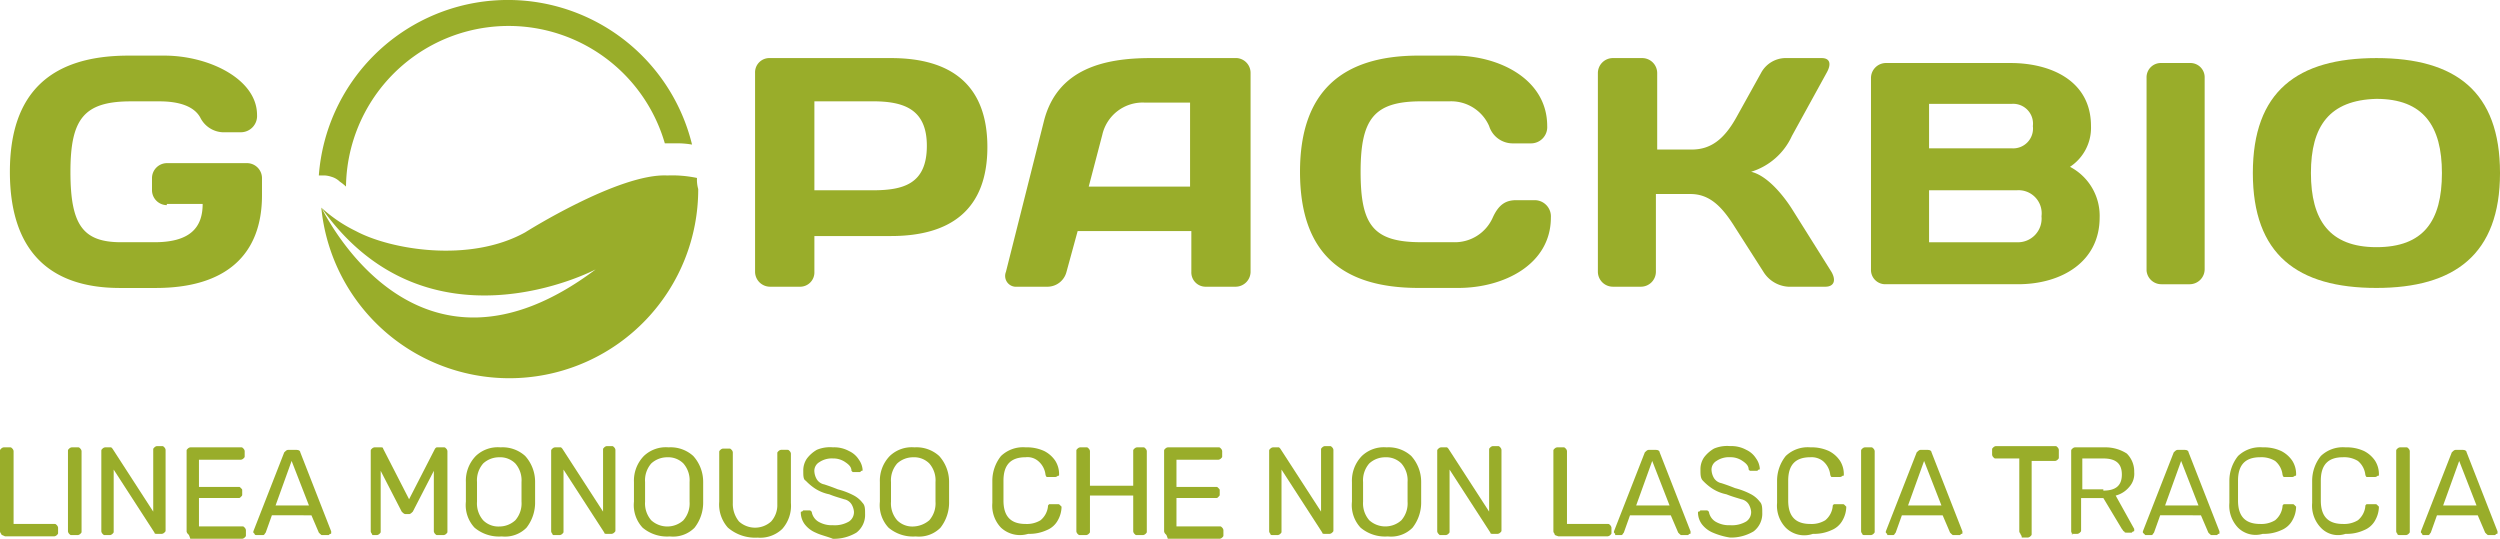
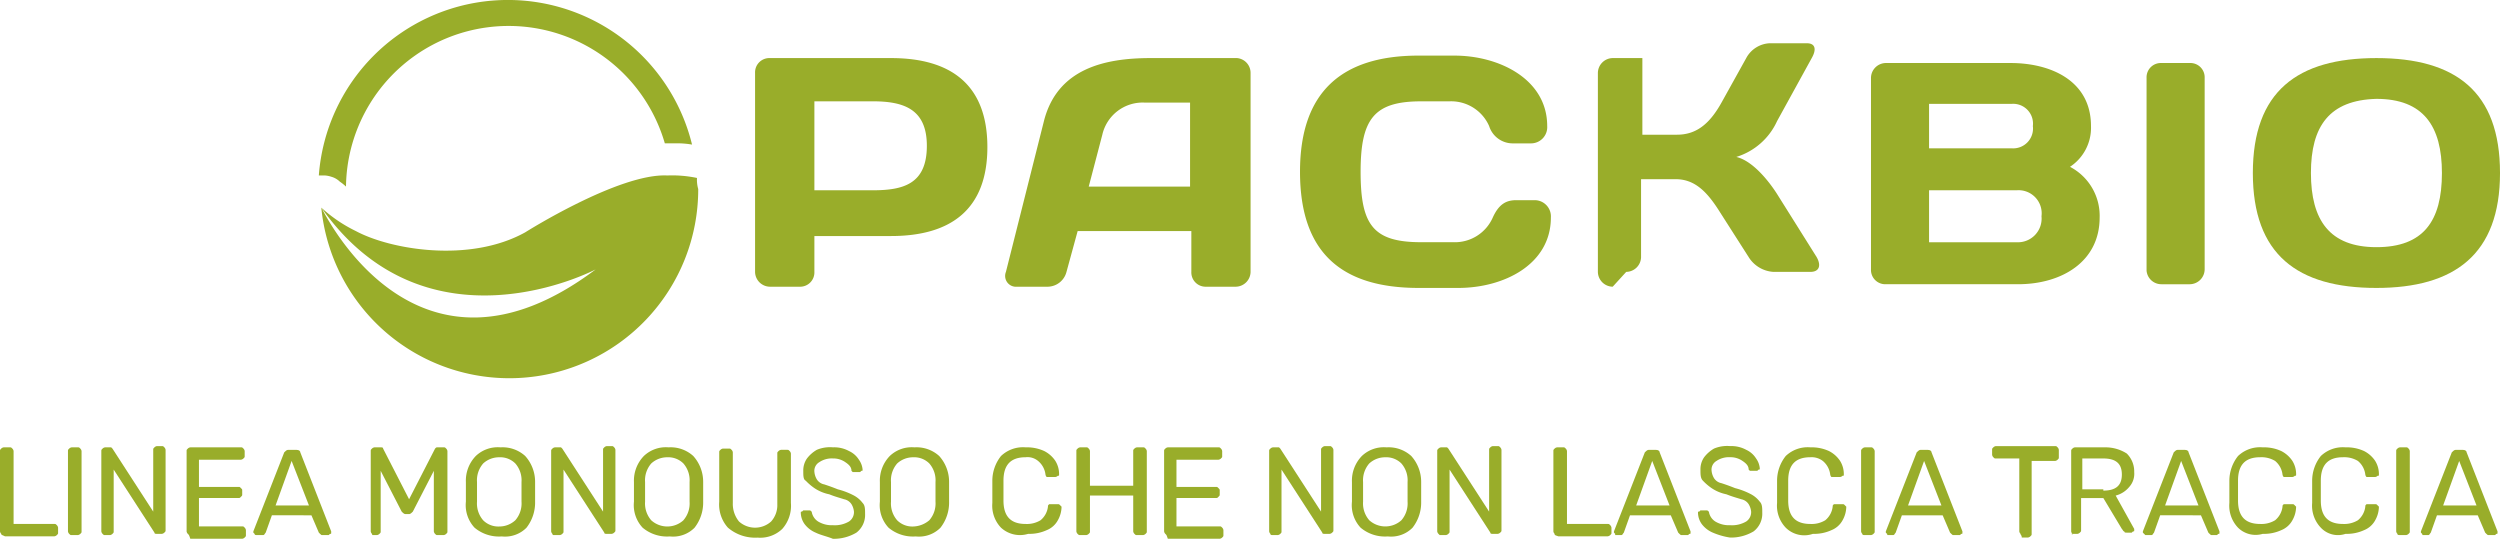
<svg xmlns="http://www.w3.org/2000/svg" id="Group_5391" data-name="Group 5391" width="230.876" height="49.759" viewBox="0 0 230.876 49.759">
  <g id="Group_5383" data-name="Group 5383" transform="translate(0.913)">
    <g id="Group_5382" data-name="Group 5382">
      <path id="Path_14208" data-name="Path 14208" d="M27.74,16.776a1.839,1.839,0,0,0-.8-.457,2.322,2.322,0,0,0-.571-.114H25.8a17.507,17.507,0,0,1,34.466-2.853,8.085,8.085,0,0,0-1.6-.114h-.913a15.019,15.019,0,0,0-29.444,3.994,4.119,4.119,0,0,0-.571-.457" transform="translate(2.731)" fill="#99ad2a" />
-       <path id="Path_14209" data-name="Path 14209" d="M15.294,18.309a1.388,1.388,0,0,1-1.37-1.37V15.8a1.388,1.388,0,0,1,1.37-1.37h7.418a1.388,1.388,0,0,1,1.37,1.37v1.6c0,5.478-3.31,8.559-9.815,8.559h-3.31C4.566,25.956.8,22.646.8,15.228.8,7.924,4.566,4.5,11.756,4.5h3.31c4.109,0,8.559,2.168,8.559,5.478a1.5,1.5,0,0,1-1.484,1.6H20.43a2.44,2.44,0,0,1-2.054-1.37c-.571-1.027-1.94-1.484-3.766-1.484H11.984c-4.337,0-5.592,1.6-5.592,6.505s1.141,6.505,4.679,6.505h3.081c3.31,0,4.451-1.37,4.451-3.538h-3.31Z" transform="translate(-0.8 0.636)" fill="#99ad2a" />
      <path id="Path_14210" data-name="Path 14210" d="M73.654,4.7c5.592,0,8.9,2.511,8.9,8.217s-3.31,8.217-8.9,8.217H66.578v3.31a1.319,1.319,0,0,1-1.37,1.37H62.47a1.388,1.388,0,0,1-1.37-1.37V6.07A1.319,1.319,0,0,1,62.47,4.7ZM66.578,8.809v8.1h5.364c2.853,0,5.022-.571,5.022-4.109,0-3.424-2.168-4.109-5.022-4.109H66.578Z" transform="translate(7.718 0.664)" fill="#99ad2a" />
      <path id="Path_14211" data-name="Path 14211" d="M84.945,10.406C86.2,5.727,90.423,4.7,94.76,4.7h7.989A1.37,1.37,0,0,1,104,6.07V24.444a1.388,1.388,0,0,1-1.369,1.37H99.9a1.319,1.319,0,0,1-1.37-1.37V20.678h-10.5L87,24.444a1.818,1.818,0,0,1-1.712,1.37H82.434a1,1,0,0,1-1.027-1.37Zm4.109,6.163h9.358V8.809H94.189a3.823,3.823,0,0,0-3.88,2.967Z" transform="translate(10.578 0.664)" fill="#99ad2a" />
      <path id="Path_14212" data-name="Path 14212" d="M116.156,4.5h3.31c4.109,0,8.559,2.168,8.559,6.505a1.5,1.5,0,0,1-1.484,1.6H124.83a2.283,2.283,0,0,1-2.168-1.6,3.826,3.826,0,0,0-3.652-2.283h-2.625c-4.337,0-5.592,1.6-5.592,6.505s1.141,6.505,5.592,6.505h2.967A3.826,3.826,0,0,0,123,19.45c.571-1.255,1.255-1.6,2.168-1.6h1.712a1.5,1.5,0,0,1,1.484,1.6c0,4.337-4.337,6.505-8.559,6.505h-3.652c-7.19,0-10.956-3.31-10.956-10.728,0-7.3,3.766-10.728,10.956-10.728" transform="translate(13.947 0.636)" fill="#99ad2a" />
-       <path id="Path_14213" data-name="Path 14213" d="M130.67,25.813a1.388,1.388,0,0,1-1.369-1.37V6.07A1.388,1.388,0,0,1,130.67,4.7h2.739a1.388,1.388,0,0,1,1.37,1.37v7.076h3.2c1.712,0,2.967-.913,4.109-2.967l2.283-4.109a2.6,2.6,0,0,1,2.168-1.37h3.424c.8,0,.913.571.456,1.37l-3.2,5.82a6.112,6.112,0,0,1-3.766,3.31c1.484.342,2.967,2.168,3.766,3.424l3.652,5.82c.456.8.228,1.37-.571,1.37h-3.424a2.9,2.9,0,0,1-2.283-1.37l-2.625-4.109c-1.141-1.826-2.283-3.081-4.109-3.081h-3.2v7.19a1.388,1.388,0,0,1-1.37,1.37Z" transform="translate(17.351 0.664)" fill="#99ad2a" />
+       <path id="Path_14213" data-name="Path 14213" d="M130.67,25.813a1.388,1.388,0,0,1-1.369-1.37V6.07A1.388,1.388,0,0,1,130.67,4.7h2.739v7.076h3.2c1.712,0,2.967-.913,4.109-2.967l2.283-4.109a2.6,2.6,0,0,1,2.168-1.37h3.424c.8,0,.913.571.456,1.37l-3.2,5.82a6.112,6.112,0,0,1-3.766,3.31c1.484.342,2.967,2.168,3.766,3.424l3.652,5.82c.456.8.228,1.37-.571,1.37h-3.424a2.9,2.9,0,0,1-2.283-1.37l-2.625-4.109c-1.141-1.826-2.283-3.081-4.109-3.081h-3.2v7.19a1.388,1.388,0,0,1-1.37,1.37Z" transform="translate(17.351 0.664)" fill="#99ad2a" />
      <path id="Path_14214" data-name="Path 14214" d="M60.694,14.429a11.113,11.113,0,0,0-2.739-.228c-4.451-.228-13.124,5.25-13.124,5.25-5.136,2.853-12.44,1.6-15.635-.114A13.3,13.3,0,0,1,26,17.168h0c9.815,13.923,25.336,5.706,25.336,5.706C34.788,35.314,26.342,17.739,26,17.168a17.445,17.445,0,0,0,34.808-1.712,3.16,3.16,0,0,1-.114-1.027" transform="translate(2.76 2.005)" fill="#99ad2a" />
      <path id="Path_14215" data-name="Path 14215" d="M25.9,16.8h0" transform="translate(2.746 2.373)" fill="#99ad2a" />
    </g>
  </g>
  <path id="Path_14216" data-name="Path 14216" d="M151.4,6.47a1.388,1.388,0,0,1,1.37-1.37H164.3c3.652,0,7.418,1.6,7.418,5.82a4.315,4.315,0,0,1-1.94,3.766,5.1,5.1,0,0,1,2.739,4.679c0,4.109-3.538,6.163-7.532,6.163H152.77a1.319,1.319,0,0,1-1.37-1.37Zm5.364,2.4v4.109h7.646a1.832,1.832,0,0,0,1.94-2.054,1.832,1.832,0,0,0-1.94-2.054Zm0,7.875v4.907h8.1a2.187,2.187,0,0,0,2.283-2.4,2.134,2.134,0,0,0-2.283-2.4h-8.1Z" transform="translate(21.386 0.72)" fill="#99ad2a" />
  <path id="Path_14217" data-name="Path 14217" d="M173.7,6.47a1.319,1.319,0,0,1,1.37-1.37h2.625a1.319,1.319,0,0,1,1.37,1.37V24.159a1.388,1.388,0,0,1-1.37,1.37H175.07a1.37,1.37,0,0,1-1.37-1.255Z" transform="translate(24.536 0.72)" fill="#99ad2a" />
  <path id="Path_14218" data-name="Path 14218" d="M193.713,4.7c7.3,0,11.413,3.081,11.413,10.614S200.9,25.927,193.713,25.927c-7.3,0-11.413-3.081-11.413-10.614S186.409,4.7,193.713,4.7m-6.049,10.614c0,4.337,1.712,6.848,6.049,6.848s6.049-2.4,6.049-6.848c0-4.337-1.712-6.848-6.049-6.848-4.337.114-6.049,2.511-6.049,6.848" transform="translate(25.751 0.664)" fill="#99ad2a" />
  <g id="Group_5384" data-name="Group 5384" transform="translate(0 41.199)">
    <path id="Path_14219" data-name="Path 14219" d="M.114,44.189A.4.4,0,0,1,0,43.961V36.542c0-.114,0-.114.114-.228A.4.4,0,0,1,.342,36.2H.913c.114,0,.114,0,.228.114a.4.4,0,0,1,.114.228v6.733H5.022c.114,0,.114,0,.228.114a.4.4,0,0,1,.114.228v.457c0,.114,0,.114-.114.228a.4.4,0,0,1-.228.114H.457C.228,44.3.114,44.3.114,44.189Z" transform="translate(0 -36.086)" fill="#99ad2a" />
    <path id="Path_14220" data-name="Path 14220" d="M5.614,44.189a.4.4,0,0,1-.114-.228V36.542c0-.114,0-.114.114-.228a.4.4,0,0,1,.228-.114h.571c.114,0,.114,0,.228.114a.4.4,0,0,1,.114.228v7.418c0,.114,0,.114-.114.228a.4.4,0,0,1-.228.114H5.842C5.728,44.3,5.728,44.3,5.614,44.189Z" transform="translate(0.777 -36.086)" fill="#99ad2a" />
    <path id="Path_14221" data-name="Path 14221" d="M8.314,44.2a.4.4,0,0,1-.114-.228V36.557c0-.114,0-.114.114-.228a.4.4,0,0,1,.228-.114h.571l.114.114,3.766,5.82V36.442c0-.114,0-.114.114-.228a.4.4,0,0,1,.228-.114h.457c.114,0,.114,0,.228.114a.4.4,0,0,1,.114.228v7.418c0,.114,0,.114-.114.228a.4.4,0,0,1-.228.114h-.457c-.114,0-.228,0-.228-.114l-3.766-5.82v5.706c0,.114,0,.114-.114.228A.4.4,0,0,1,9,44.317H8.542C8.428,44.317,8.428,44.317,8.314,44.2Z" transform="translate(1.158 -36.1)" fill="#99ad2a" />
    <path id="Path_14222" data-name="Path 14222" d="M15.214,44.189a.4.4,0,0,1-.114-.228V36.542c0-.114,0-.114.114-.228a.4.4,0,0,1,.228-.114h4.679c.114,0,.114,0,.228.114a.4.4,0,0,1,.114.228V37c0,.114,0,.114-.114.228a.4.4,0,0,1-.228.114h-3.88v2.511h3.652c.114,0,.114,0,.228.114s.114.114.114.228v.342c0,.114,0,.114-.114.228s-.114.114-.228.114H16.241V43.5h3.994c.114,0,.114,0,.228.114a.4.4,0,0,1,.114.228V44.3c0,.114,0,.114-.114.228a.4.4,0,0,1-.228.114H15.442C15.328,44.3,15.328,44.3,15.214,44.189Z" transform="translate(2.133 -36.086)" fill="#99ad2a" />
    <path id="Path_14223" data-name="Path 14223" d="M20.614,44.161l-.114-.114v-.114l2.853-7.3c.114-.114.228-.228.342-.228h.8c.228,0,.342.114.342.228l2.853,7.3v.114c0,.114,0,.114-.114.114l-.114.114h-.571c-.114,0-.114,0-.228-.114l-.114-.114-.685-1.6H22.212l-.571,1.6c-.114.114-.114.228-.228.228h-.571C20.728,44.275,20.614,44.275,20.614,44.161Zm1.94-2.625h3.081l-1.6-4.109Z" transform="translate(2.896 -36.058)" fill="#99ad2a" />
    <path id="Path_14224" data-name="Path 14224" d="M30.114,44.189A.4.4,0,0,1,30,43.961V36.542c0-.114,0-.114.114-.228a.4.4,0,0,1,.228-.114h.571c.114,0,.228,0,.228.114l2.4,4.679,2.4-4.679c.114-.114.114-.114.228-.114h.571c.114,0,.114,0,.228.114a.4.4,0,0,1,.114.228v7.418c0,.114,0,.114-.114.228a.4.4,0,0,1-.228.114h-.571c-.114,0-.114,0-.228-.114a.4.4,0,0,1-.114-.228V38.368l-1.94,3.766c-.114.114-.228.228-.342.228H33.2c-.114,0-.228-.114-.342-.228l-1.94-3.766v5.592c0,.114,0,.114-.114.228a.4.4,0,0,1-.228.114h-.457C30.228,44.3,30.114,44.3,30.114,44.189Z" transform="translate(4.238 -36.086)" fill="#99ad2a" />
    <path id="Path_14225" data-name="Path 14225" d="M38.5,43.618a3.052,3.052,0,0,1-.8-2.4V39.4a3.269,3.269,0,0,1,.913-2.4,2.942,2.942,0,0,1,2.283-.8,3.109,3.109,0,0,1,2.283.8,3.561,3.561,0,0,1,.913,2.4v1.826a3.767,3.767,0,0,1-.8,2.4,2.789,2.789,0,0,1-2.283.8A3.5,3.5,0,0,1,38.5,43.618Zm3.766-.685a2.362,2.362,0,0,0,.571-1.712V39.4a2.362,2.362,0,0,0-.571-1.712,1.972,1.972,0,0,0-1.484-.571,2.17,2.17,0,0,0-1.484.571,2.362,2.362,0,0,0-.571,1.712v1.826a2.362,2.362,0,0,0,.571,1.712,1.972,1.972,0,0,0,1.484.571A2.17,2.17,0,0,0,42.265,42.933Z" transform="translate(5.325 -36.086)" fill="#99ad2a" />
    <path id="Path_14226" data-name="Path 14226" d="M44.714,44.2a.4.4,0,0,1-.114-.228V36.557c0-.114,0-.114.114-.228a.4.4,0,0,1,.228-.114h.571l.114.114,3.766,5.82V36.442c0-.114,0-.114.114-.228a.4.4,0,0,1,.228-.114h.457c.114,0,.114,0,.228.114a.4.4,0,0,1,.114.228v7.418c0,.114,0,.114-.114.228a.4.4,0,0,1-.228.114h-.457c-.114,0-.228,0-.228-.114l-3.766-5.82v5.706c0,.114,0,.114-.114.228a.4.4,0,0,1-.228.114h-.571A.112.112,0,0,1,44.714,44.2Z" transform="translate(6.3 -36.1)" fill="#99ad2a" />
    <path id="Path_14227" data-name="Path 14227" d="M52.1,43.618a3.052,3.052,0,0,1-.8-2.4V39.4a3.269,3.269,0,0,1,.913-2.4,2.942,2.942,0,0,1,2.283-.8,3.109,3.109,0,0,1,2.283.8,3.561,3.561,0,0,1,.913,2.4v1.826a3.767,3.767,0,0,1-.8,2.4,2.789,2.789,0,0,1-2.283.8A3.5,3.5,0,0,1,52.1,43.618Zm3.766-.685a2.362,2.362,0,0,0,.571-1.712V39.4a2.362,2.362,0,0,0-.571-1.712,1.972,1.972,0,0,0-1.484-.571,2.17,2.17,0,0,0-1.484.571,2.362,2.362,0,0,0-.571,1.712v1.826a2.362,2.362,0,0,0,.571,1.712,2.214,2.214,0,0,0,2.967,0Z" transform="translate(7.246 -36.086)" fill="#99ad2a" />
    <path id="Path_14228" data-name="Path 14228" d="M59,43.6a3.215,3.215,0,0,1-.8-2.4V36.642c0-.114,0-.114.114-.228a.4.4,0,0,1,.228-.114h.571c.114,0,.114,0,.228.114a.4.4,0,0,1,.114.228v4.679a2.568,2.568,0,0,0,.571,1.712,2.214,2.214,0,0,0,2.967,0,2.258,2.258,0,0,0,.571-1.6V36.757c0-.114,0-.114.114-.228a.4.4,0,0,1,.228-.114h.571c.114,0,.114,0,.228.114a.4.4,0,0,1,.114.228v4.565a3.215,3.215,0,0,1-.8,2.4,2.942,2.942,0,0,1-2.283.8A3.859,3.859,0,0,1,59,43.6Z" transform="translate(8.221 -36.072)" fill="#99ad2a" />
    <path id="Path_14229" data-name="Path 14229" d="M66.17,44.075a2.485,2.485,0,0,1-1.027-.8,1.841,1.841,0,0,1-.342-1.027c0-.114,0-.114.114-.114l.114-.114H65.6a.245.245,0,0,1,.228.228,1.321,1.321,0,0,0,.571.8,2.434,2.434,0,0,0,1.37.342,2.59,2.59,0,0,0,1.484-.342,1.038,1.038,0,0,0,.457-.913,1.622,1.622,0,0,0-.228-.685,1.048,1.048,0,0,0-.685-.457c-.342-.114-.8-.228-1.369-.457a3.809,3.809,0,0,1-1.37-.571,4.964,4.964,0,0,1-.8-.685c-.228-.114-.228-.457-.228-.913a1.928,1.928,0,0,1,.342-1.141,3.076,3.076,0,0,1,.913-.8,3.132,3.132,0,0,1,1.484-.228,2.855,2.855,0,0,1,1.484.342,2.114,2.114,0,0,1,.913.8,1.821,1.821,0,0,1,.342.913c0,.114,0,.114-.114.114l-.114.114h-.685l-.114-.114c0-.342-.228-.571-.571-.8a1.928,1.928,0,0,0-1.141-.342,2.05,2.05,0,0,0-1.255.342.926.926,0,0,0-.456.913,1.622,1.622,0,0,0,.228.685,1.048,1.048,0,0,0,.685.457c.342.114.685.228,1.255.457a6.722,6.722,0,0,1,1.484.571,2.475,2.475,0,0,1,.8.685c.228.228.228.571.228,1.027a2.053,2.053,0,0,1-.8,1.712,4.06,4.06,0,0,1-2.168.571C67.2,44.417,66.626,44.3,66.17,44.075Z" transform="translate(9.153 -36.086)" fill="#99ad2a" />
    <path id="Path_14230" data-name="Path 14230" d="M72,43.618a3.052,3.052,0,0,1-.8-2.4V39.4a3.269,3.269,0,0,1,.913-2.4,2.942,2.942,0,0,1,2.283-.8,3.109,3.109,0,0,1,2.283.8,3.561,3.561,0,0,1,.913,2.4v1.826a3.767,3.767,0,0,1-.8,2.4,2.789,2.789,0,0,1-2.283.8A3.5,3.5,0,0,1,72,43.618Zm3.766-.685a2.362,2.362,0,0,0,.571-1.712V39.4a2.362,2.362,0,0,0-.571-1.712,1.972,1.972,0,0,0-1.484-.571,2.17,2.17,0,0,0-1.484.571,2.362,2.362,0,0,0-.571,1.712v1.826a2.362,2.362,0,0,0,.571,1.712,1.972,1.972,0,0,0,1.484.571A2.4,2.4,0,0,0,75.765,42.933Z" transform="translate(10.057 -36.086)" fill="#99ad2a" />
    <path id="Path_14231" data-name="Path 14231" d="M81.1,43.618a2.942,2.942,0,0,1-.8-2.283V39.281A3.676,3.676,0,0,1,81.1,37a2.942,2.942,0,0,1,2.283-.8,3.811,3.811,0,0,1,1.712.342,2.7,2.7,0,0,1,1.027.913,2.3,2.3,0,0,1,.342,1.255c0,.114,0,.114-.114.114a.4.4,0,0,1-.228.114h-.8a.4.4,0,0,1-.114-.228,1.922,1.922,0,0,0-.685-1.255,1.515,1.515,0,0,0-1.141-.342c-1.37,0-2.054.685-2.054,2.168v1.826c0,1.484.685,2.168,2.054,2.168a2.434,2.434,0,0,0,1.369-.342,1.922,1.922,0,0,0,.685-1.255c0-.114,0-.114.114-.228h.8c.114,0,.114,0,.228.114l.114.114a2.6,2.6,0,0,1-.342,1.255,2.014,2.014,0,0,1-1.027.913,3.811,3.811,0,0,1-1.712.342A2.584,2.584,0,0,1,81.1,43.618Z" transform="translate(11.343 -36.086)" fill="#99ad2a" />
    <path id="Path_14232" data-name="Path 14232" d="M87.214,44.189a.4.4,0,0,1-.114-.228V36.542c0-.114,0-.114.114-.228a.4.4,0,0,1,.228-.114h.571c.114,0,.114,0,.228.114a.4.4,0,0,1,.114.228v3.2H92.35v-3.2c0-.114,0-.114.114-.228a.4.4,0,0,1,.228-.114h.571c.114,0,.114,0,.228.114a.4.4,0,0,1,.114.228v7.418c0,.114,0,.114-.114.228a.4.4,0,0,1-.228.114h-.571c-.114,0-.114,0-.228-.114a.4.4,0,0,1-.114-.228v-3.31H88.355v3.31c0,.114,0,.114-.114.228a.4.4,0,0,1-.228.114h-.571C87.328,44.3,87.328,44.3,87.214,44.189Z" transform="translate(12.303 -36.086)" fill="#99ad2a" />
    <path id="Path_14233" data-name="Path 14233" d="M94.314,44.189a.4.4,0,0,1-.114-.228V36.542c0-.114,0-.114.114-.228a.4.4,0,0,1,.228-.114h4.679c.114,0,.114,0,.228.114a.4.4,0,0,1,.114.228V37c0,.114,0,.114-.114.228a.4.4,0,0,1-.228.114h-3.88v2.511h3.652c.114,0,.114,0,.228.114s.114.114.114.228v.342c0,.114,0,.114-.114.228s-.114.114-.228.114H95.341V43.5h3.994c.114,0,.114,0,.228.114a.4.4,0,0,1,.114.228V44.3c0,.114,0,.114-.114.228a.4.4,0,0,1-.228.114H94.542C94.428,44.3,94.428,44.3,94.314,44.189Z" transform="translate(13.306 -36.086)" fill="#99ad2a" />
    <path id="Path_14234" data-name="Path 14234" d="M102.814,44.2a.4.4,0,0,1-.114-.228V36.557c0-.114,0-.114.114-.228a.4.4,0,0,1,.228-.114h.571l.114.114,3.766,5.82V36.442c0-.114,0-.114.114-.228a.4.4,0,0,1,.228-.114h.457c.114,0,.114,0,.228.114a.4.4,0,0,1,.114.228v7.418c0,.114,0,.114-.114.228a.4.4,0,0,1-.228.114h-.457c-.114,0-.228,0-.228-.114l-3.766-5.82v5.706c0,.114,0,.114-.114.228a.4.4,0,0,1-.228.114h-.457C102.928,44.317,102.814,44.317,102.814,44.2Z" transform="translate(14.507 -36.1)" fill="#99ad2a" />
    <path id="Path_14235" data-name="Path 14235" d="M110.2,43.618a3.052,3.052,0,0,1-.8-2.4V39.4a3.269,3.269,0,0,1,.913-2.4,2.942,2.942,0,0,1,2.283-.8,3.109,3.109,0,0,1,2.283.8,3.562,3.562,0,0,1,.913,2.4v1.826a3.767,3.767,0,0,1-.8,2.4,2.789,2.789,0,0,1-2.283.8A3.5,3.5,0,0,1,110.2,43.618Zm3.766-.685a2.362,2.362,0,0,0,.571-1.712V39.4a2.362,2.362,0,0,0-.571-1.712,1.972,1.972,0,0,0-1.484-.571,2.17,2.17,0,0,0-1.484.571,2.362,2.362,0,0,0-.571,1.712v1.826A2.362,2.362,0,0,0,111,42.933a2.214,2.214,0,0,0,2.967,0Z" transform="translate(15.453 -36.086)" fill="#99ad2a" />
    <path id="Path_14236" data-name="Path 14236" d="M116.414,44.2a.4.4,0,0,1-.114-.228V36.557c0-.114,0-.114.114-.228a.4.4,0,0,1,.228-.114h.571l.114.114,3.766,5.82V36.442c0-.114,0-.114.114-.228a.4.4,0,0,1,.228-.114h.457c.114,0,.114,0,.228.114a.4.4,0,0,1,.114.228v7.418c0,.114,0,.114-.114.228a.4.4,0,0,1-.228.114h-.457c-.114,0-.228,0-.228-.114l-3.766-5.82v5.706c0,.114,0,.114-.114.228a.4.4,0,0,1-.228.114h-.571Z" transform="translate(16.428 -36.1)" fill="#99ad2a" />
    <path id="Path_14237" data-name="Path 14237" d="M125.814,44.189a.4.4,0,0,1-.114-.228V36.542c0-.114,0-.114.114-.228a.4.4,0,0,1,.228-.114h.571c.114,0,.114,0,.228.114a.4.4,0,0,1,.114.228v6.733h3.766c.114,0,.114,0,.228.114a.4.4,0,0,1,.114.228v.457c0,.114,0,.114-.114.228a.4.4,0,0,1-.228.114h-4.565C125.814,44.3,125.814,44.3,125.814,44.189Z" transform="translate(17.756 -36.086)" fill="#99ad2a" />
    <path id="Path_14238" data-name="Path 14238" d="M130.714,44.161l-.114-.114v-.114l2.853-7.3c.114-.114.228-.228.342-.228h.685c.228,0,.342.114.342.228l2.853,7.3v.114c0,.114,0,.114-.114.114l-.114.114h-.571c-.114,0-.114,0-.228-.114l-.114-.114-.685-1.6h-3.766l-.571,1.6c-.114.114-.114.228-.228.228h-.571S130.714,44.275,130.714,44.161Zm1.94-2.625h3.081l-1.6-4.109Z" transform="translate(18.448 -36.058)" fill="#99ad2a" />
    <path id="Path_14239" data-name="Path 14239" d="M138.77,44.089a2.485,2.485,0,0,1-1.027-.8,1.841,1.841,0,0,1-.342-1.027c0-.114,0-.114.114-.114l.114-.114h.571a.245.245,0,0,1,.228.228,1.321,1.321,0,0,0,.571.8,2.434,2.434,0,0,0,1.37.342,2.59,2.59,0,0,0,1.484-.342,1.038,1.038,0,0,0,.456-.913,1.622,1.622,0,0,0-.228-.685,1.048,1.048,0,0,0-.685-.457c-.342-.114-.8-.228-1.37-.457a3.809,3.809,0,0,1-1.369-.571,4.963,4.963,0,0,1-.8-.685c-.228-.228-.228-.571-.228-1.027a1.928,1.928,0,0,1,.342-1.141,3.077,3.077,0,0,1,.913-.8,3.133,3.133,0,0,1,1.484-.228,2.855,2.855,0,0,1,1.484.342,2.114,2.114,0,0,1,.913.8,1.821,1.821,0,0,1,.342.913c0,.114,0,.114-.114.114l-.114.114h-.685l-.114-.114c0-.342-.228-.571-.571-.8a1.928,1.928,0,0,0-1.141-.342,2.05,2.05,0,0,0-1.255.342.926.926,0,0,0-.456.913,1.622,1.622,0,0,0,.228.685,1.048,1.048,0,0,0,.685.457c.342.114.685.228,1.255.457a6.721,6.721,0,0,1,1.484.571,2.475,2.475,0,0,1,.8.685c.228.228.228.571.228,1.027a2.053,2.053,0,0,1-.8,1.712,4.06,4.06,0,0,1-2.168.571A6.541,6.541,0,0,1,138.77,44.089Z" transform="translate(19.409 -36.1)" fill="#99ad2a" />
    <path id="Path_14240" data-name="Path 14240" d="M144.6,43.618a2.942,2.942,0,0,1-.8-2.283V39.281A3.676,3.676,0,0,1,144.6,37a2.942,2.942,0,0,1,2.283-.8,3.811,3.811,0,0,1,1.712.342,2.694,2.694,0,0,1,1.027.913,2.3,2.3,0,0,1,.342,1.255c0,.114,0,.114-.114.114a.4.4,0,0,1-.228.114h-.8a.4.4,0,0,1-.114-.228,1.922,1.922,0,0,0-.685-1.255,1.7,1.7,0,0,0-1.141-.342c-1.37,0-2.054.685-2.054,2.168v1.826c0,1.484.685,2.168,2.054,2.168a2.434,2.434,0,0,0,1.369-.342,1.922,1.922,0,0,0,.685-1.255c0-.114,0-.114.114-.228h.8c.114,0,.114,0,.228.114l.114.114a2.6,2.6,0,0,1-.342,1.255,2.014,2.014,0,0,1-1.027.913,3.811,3.811,0,0,1-1.712.342A2.43,2.43,0,0,1,144.6,43.618Z" transform="translate(20.313 -36.086)" fill="#99ad2a" />
    <path id="Path_14241" data-name="Path 14241" d="M150.714,44.189a.4.4,0,0,1-.114-.228V36.542c0-.114,0-.114.114-.228a.4.4,0,0,1,.228-.114h.571c.114,0,.114,0,.228.114a.4.4,0,0,1,.114.228v7.418c0,.114,0,.114-.114.228a.4.4,0,0,1-.228.114h-.571C150.828,44.3,150.714,44.3,150.714,44.189Z" transform="translate(21.273 -36.086)" fill="#99ad2a" />
    <path id="Path_14242" data-name="Path 14242" d="M152.714,44.161l-.114-.114v-.114l2.853-7.3c.114-.114.228-.228.342-.228h.685c.228,0,.342.114.342.228l2.853,7.3v.114c0,.114,0,.114-.114.114l-.114.114h-.571c-.114,0-.114,0-.228-.114l-.114-.114-.685-1.6h-3.766l-.571,1.6c-.114.114-.114.228-.228.228h-.571C152.828,44.275,152.714,44.275,152.714,44.161Zm1.94-2.625h3.081l-1.6-4.109Z" transform="translate(21.556 -36.058)" fill="#99ad2a" />
    <path id="Path_14243" data-name="Path 14243" d="M163.825,44.2a.4.4,0,0,1-.114-.228V37.241h-2.168c-.114,0-.114,0-.228-.114a.4.4,0,0,1-.114-.228v-.457c0-.114,0-.114.114-.228a.4.4,0,0,1,.228-.114h5.478c.114,0,.114,0,.228.114a.4.4,0,0,1,.114.228v.685c0,.114,0,.114-.114.228a.4.4,0,0,1-.228.114h-2.168V44.2c0,.114,0,.114-.114.228a.4.4,0,0,1-.228.114h-.571C163.939,44.317,163.825,44.317,163.825,44.2Z" transform="translate(22.771 -36.1)" fill="#99ad2a" />
    <path id="Path_14244" data-name="Path 14244" d="M167.714,44.189a.4.4,0,0,1-.114-.228V36.542c0-.114,0-.114.114-.228a.4.4,0,0,1,.228-.114h2.739a3.649,3.649,0,0,1,2.054.571,2.323,2.323,0,0,1,.685,1.712,1.819,1.819,0,0,1-.456,1.37,2.4,2.4,0,0,1-1.255.8l1.712,3.081v.114c0,.114,0,.114-.114.114l-.114.114h-.456c-.114,0-.228,0-.228-.114-.114,0-.114-.114-.228-.228l-1.712-2.853h-2.054v2.967c0,.114,0,.114-.114.228a.4.4,0,0,1-.228.114H167.6C167.828,44.3,167.714,44.3,167.714,44.189Zm2.853-3.994c1.141,0,1.712-.457,1.712-1.484s-.571-1.484-1.712-1.484h-1.94V40.08h1.94Z" transform="translate(23.675 -36.086)" fill="#99ad2a" />
    <path id="Path_14245" data-name="Path 14245" d="M173.514,44.161l-.114-.114v-.114l2.853-7.3c.114-.114.228-.228.342-.228h.685c.228,0,.342.114.342.228l2.853,7.3v.114c0,.114,0,.114-.114.114l-.114.114h-.456c-.114,0-.114,0-.228-.114l-.114-.114-.685-1.6H175l-.571,1.6c-.114.114-.114.228-.228.228h-.571Zm1.94-2.625h3.081l-1.6-4.109Z" transform="translate(24.494 -36.058)" fill="#99ad2a" />
    <path id="Path_14246" data-name="Path 14246" d="M181.2,43.618a2.942,2.942,0,0,1-.8-2.283V39.281A3.676,3.676,0,0,1,181.2,37a2.942,2.942,0,0,1,2.283-.8,3.811,3.811,0,0,1,1.712.342,2.7,2.7,0,0,1,1.027.913,2.3,2.3,0,0,1,.342,1.255c0,.114,0,.114-.114.114a.4.4,0,0,1-.228.114h-.8a.4.4,0,0,1-.114-.228,1.922,1.922,0,0,0-.685-1.255,2.434,2.434,0,0,0-1.37-.342c-1.37,0-2.054.685-2.054,2.168v1.826c0,1.484.685,2.168,2.054,2.168a2.434,2.434,0,0,0,1.37-.342,1.922,1.922,0,0,0,.685-1.255c0-.114,0-.114.114-.228h.8c.114,0,.114,0,.228.114l.114.114a2.6,2.6,0,0,1-.342,1.255,2.014,2.014,0,0,1-1.027.913,3.811,3.811,0,0,1-1.712.342A2.308,2.308,0,0,1,181.2,43.618Z" transform="translate(25.483 -36.086)" fill="#99ad2a" />
    <path id="Path_14247" data-name="Path 14247" d="M187.9,43.618a2.942,2.942,0,0,1-.8-2.283V39.281A3.676,3.676,0,0,1,187.9,37a2.942,2.942,0,0,1,2.283-.8,3.811,3.811,0,0,1,1.712.342,2.7,2.7,0,0,1,1.027.913,2.3,2.3,0,0,1,.342,1.255c0,.114,0,.114-.114.114a.4.4,0,0,1-.228.114h-.8a.4.4,0,0,1-.114-.228,1.922,1.922,0,0,0-.685-1.255,2.434,2.434,0,0,0-1.37-.342c-1.37,0-2.054.685-2.054,2.168v1.826c0,1.484.685,2.168,2.054,2.168a2.434,2.434,0,0,0,1.37-.342,1.922,1.922,0,0,0,.685-1.255c0-.114,0-.114.114-.228h.8c.114,0,.114,0,.228.114l.114.114a2.6,2.6,0,0,1-.342,1.255,2.014,2.014,0,0,1-1.027.913,3.811,3.811,0,0,1-1.712.342A2.169,2.169,0,0,1,187.9,43.618Z" transform="translate(26.429 -36.086)" fill="#99ad2a" />
    <path id="Path_14248" data-name="Path 14248" d="M194.014,44.189a.4.4,0,0,1-.114-.228V36.542c0-.114,0-.114.114-.228a.4.4,0,0,1,.228-.114h.571c.114,0,.114,0,.228.114a.4.4,0,0,1,.114.228v7.418c0,.114,0,.114-.114.228a.4.4,0,0,1-.228.114h-.571C194.128,44.3,194.014,44.3,194.014,44.189Z" transform="translate(27.39 -36.086)" fill="#99ad2a" />
    <path id="Path_14249" data-name="Path 14249" d="M196.014,44.161l-.114-.114v-.114l2.853-7.3c.114-.114.228-.228.342-.228h.685c.228,0,.342.114.342.228l2.853,7.3v.114c0,.114,0,.114-.114.114l-.114.114h-.571c-.114,0-.114,0-.228-.114l-.114-.114-.685-1.6h-3.766l-.571,1.6c-.114.114-.114.228-.228.228h-.571C196.128,44.275,196.014,44.275,196.014,44.161Zm1.94-2.625h3.081l-1.6-4.109Z" transform="translate(27.672 -36.058)" fill="#99ad2a" />
  </g>
</svg>